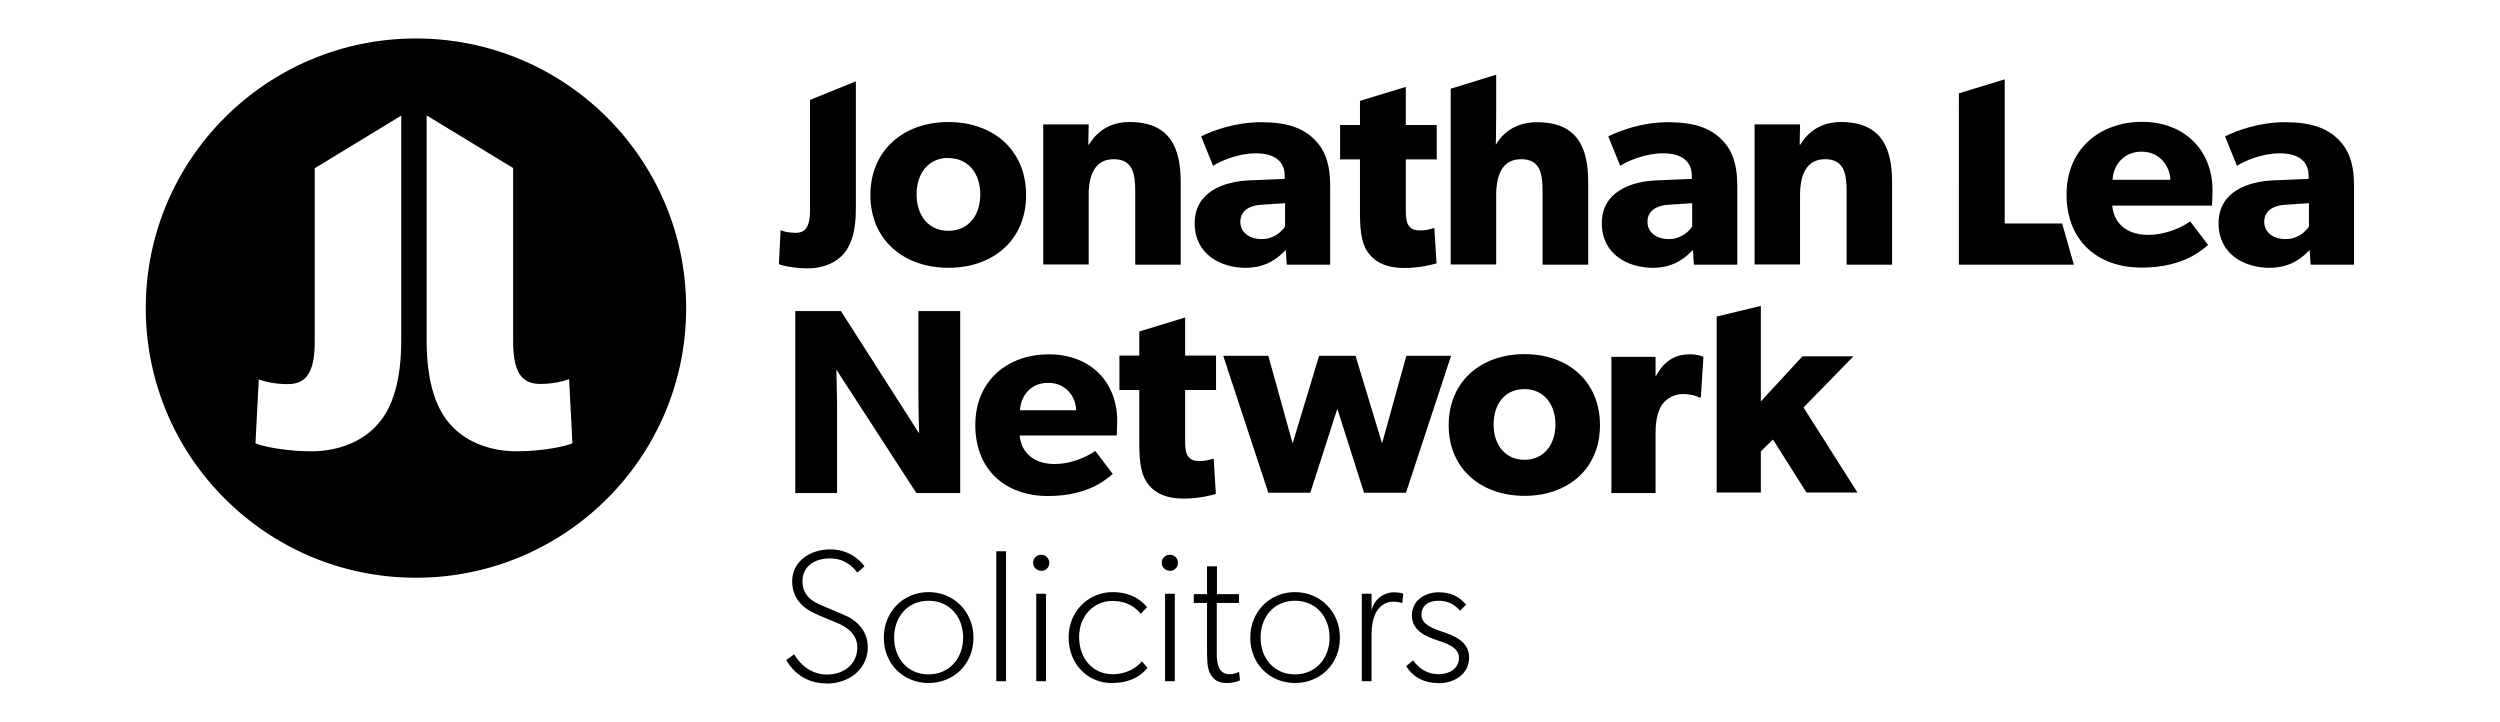
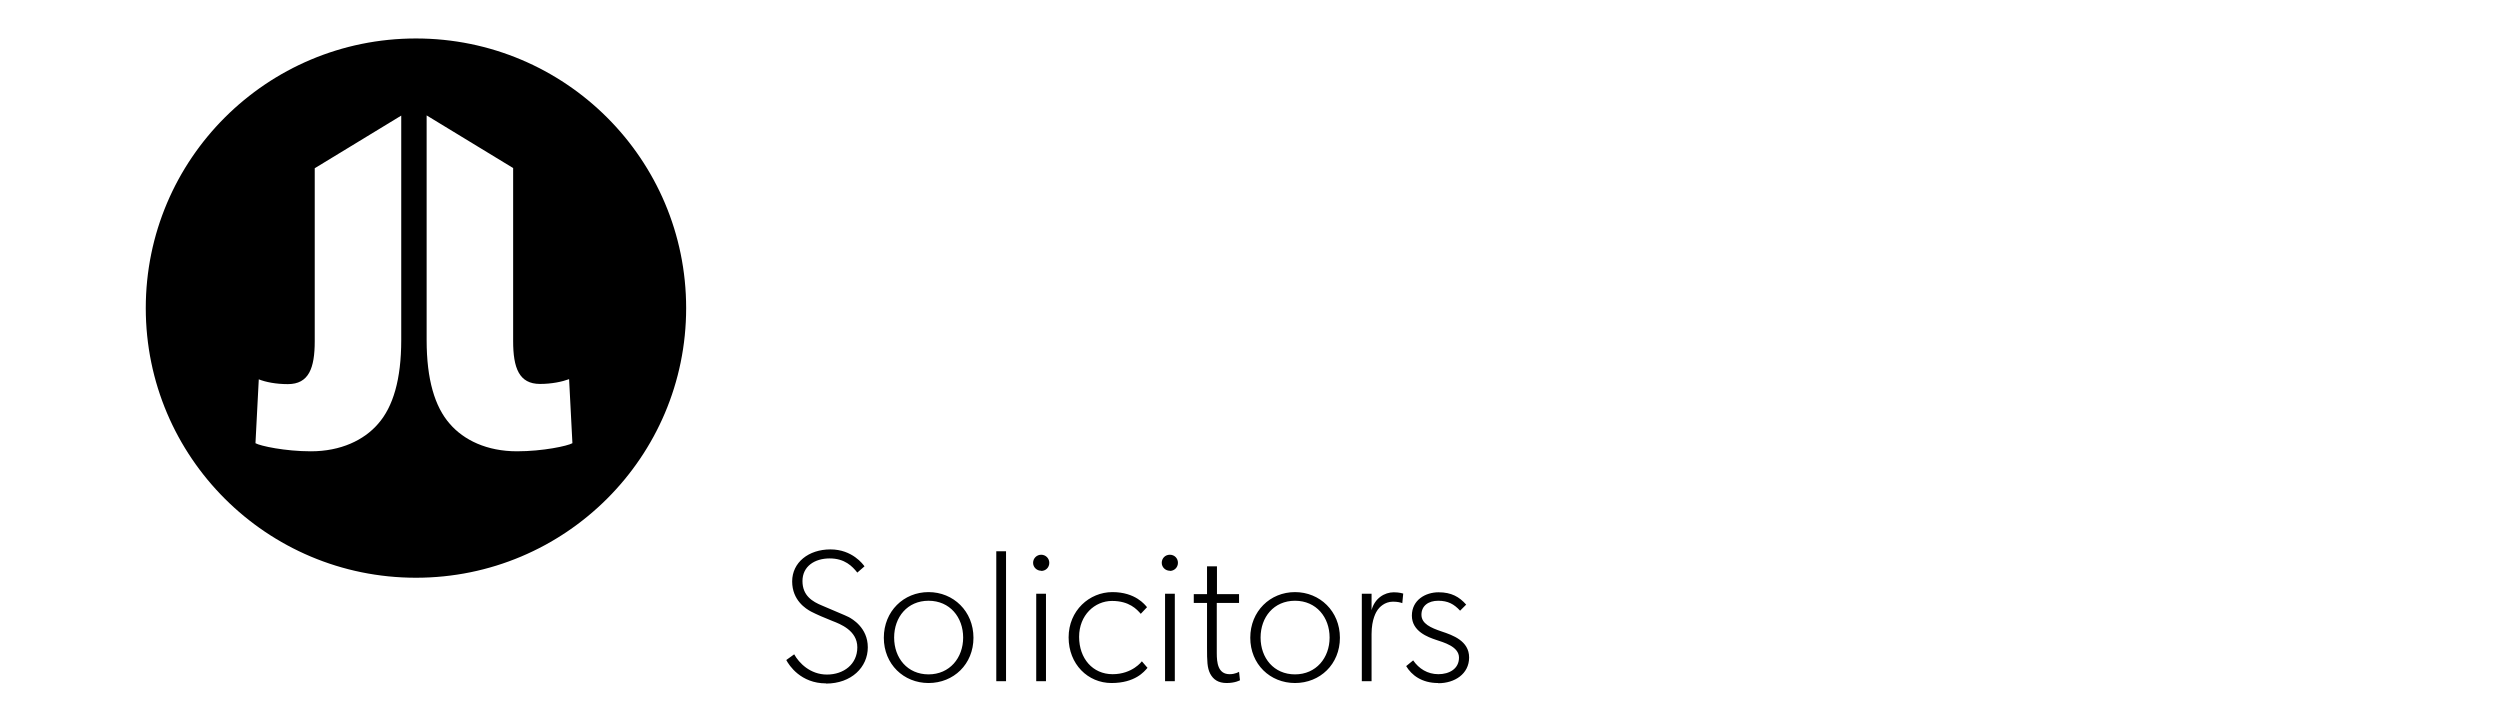
<svg xmlns="http://www.w3.org/2000/svg" id="Layer_1" data-name="Layer 1" viewBox="0 0 135.83 39.22">
  <defs>
    <style> .cls-1 { fill: #000; stroke-width: 0px; } </style>
  </defs>
-   <path class="cls-1" d="M46.5,11.38c0,1.13-.23,1.91-.66,2.41-.4.46-1.07.79-1.93.79-.74,0-1.45-.15-1.59-.23l.09-1.84c.2.08.49.14.83.14.6,0,.77-.46.77-1.23v-5.99l2.49-1.01v6.96h0ZM51.53,8.58c-1.1,0-1.73.85-1.73,1.98s.63,1.98,1.73,1.98,1.73-.85,1.73-1.98-.65-1.97-1.73-1.97h0ZM51.53,14.55c-2.41,0-4.24-1.5-4.24-3.95s1.82-3.97,4.24-3.97,4.22,1.51,4.22,3.97-1.81,3.95-4.22,3.95h0ZM64.15,14.38h-2.47v-3.97c0-1-.15-1.76-1.17-1.76s-1.36.86-1.36,1.96v3.76h-2.47v-7.61h2.47l-.02,1.1h.03c.42-.68,1.11-1.23,2.21-1.23,2.21,0,2.78,1.42,2.78,3.26,0,0,0,4.49,0,4.49ZM69.82,11.04l-1.22.08c-.76.03-1.21.36-1.21.93s.48.94,1.16.94,1.11-.43,1.27-.69v-1.25ZM72.28,14.38h-2.37l-.05-.8c-.32.32-.94.97-2.18.97-1.34,0-2.77-.72-2.77-2.42s1.56-2.27,2.97-2.33l1.92-.08v-.17c0-.8-.57-1.22-1.56-1.22s-1.95.43-2.33.68l-.65-1.6c.65-.32,1.84-.77,3.26-.77s2.24.32,2.84.88c.59.56.91,1.3.91,2.58v4.29ZM78.06,8.66h-1.68v2.73c0,.65.09.8.22.94.11.12.26.19.59.19.39,0,.74-.14.74-.14l.12,1.93c-.19.05-.87.25-1.76.25s-1.47-.26-1.86-.71c-.39-.45-.54-1.08-.54-2.24v-2.95h-1.08v-1.87h1.08v-1.31l2.49-.76v2.07h1.68v1.87h0ZM66.07,21.19h-1.68v2.73c0,.65.09.8.22.94.11.12.26.19.59.19.39,0,.74-.14.74-.14l.12,1.93c-.19.05-.87.25-1.76.25s-1.47-.26-1.86-.71c-.39-.45-.54-1.08-.54-2.24v-2.95h-1.08v-1.87h1.08v-1.31l2.49-.76v2.07h1.68s0,1.87,0,1.87ZM86.3,14.38h-2.49v-4c0-.93-.12-1.73-1.16-1.73s-1.36.86-1.36,1.99v3.73h-2.47V4.82l2.47-.76v2.21c0,.77-.02,1.6-.02,1.6.39-.68,1.11-1.23,2.24-1.23,2.21,0,2.78,1.4,2.78,3.26v4.49h0ZM91.94,11.04l-1.22.08c-.76.03-1.21.36-1.21.93s.48.94,1.16.94,1.11-.43,1.27-.69v-1.25ZM94.4,14.38h-2.37l-.05-.8c-.32.32-.94.97-2.18.97-1.34,0-2.77-.72-2.77-2.42s1.56-2.27,2.97-2.33l1.92-.08v-.17c0-.8-.57-1.22-1.56-1.22s-1.95.43-2.33.68l-.65-1.6c.65-.32,1.84-.77,3.26-.77s2.24.32,2.84.88c.59.56.91,1.3.91,2.58v4.29ZM102.8,14.38h-2.47v-3.97c0-1-.15-1.76-1.17-1.76s-1.36.86-1.36,1.96v3.76h-2.47v-7.61h2.47l-.02,1.1h.03c.42-.68,1.11-1.23,2.21-1.23,2.21,0,2.78,1.42,2.78,3.26v4.49ZM112.68,14.38h-6.25V5.07l2.49-.76v7.83h3.12l.64,2.25ZM117.92,9.77c-.02-.69-.53-1.53-1.56-1.53s-1.55.8-1.58,1.53h3.14ZM120.19,11.17h-5.43c.11,1.1.94,1.59,1.95,1.59s1.86-.43,2.29-.73l.97,1.28c-.25.19-1.25,1.23-3.62,1.23s-4.07-1.45-4.07-3.97,1.86-3.95,4.11-3.95,3.82,1.5,3.82,3.72c0,.37-.03.82-.03.82ZM125.45,11.04l-1.22.08c-.76.03-1.21.36-1.21.93s.48.94,1.16.94,1.11-.43,1.27-.69v-1.25ZM127.91,14.38h-2.37l-.05-.8c-.32.32-.94.97-2.18.97-1.35,0-2.77-.72-2.77-2.42s1.56-2.27,2.97-2.33l1.92-.08v-.17c0-.8-.57-1.22-1.56-1.22s-1.95.43-2.33.68l-.65-1.6c.65-.32,1.84-.77,3.26-.77s2.24.32,2.84.88c.59.56.91,1.3.91,2.58v4.29h0ZM52.17,26.79h-2.38l-4.35-6.71s.04,1.19.04,2.24v4.47h-2.27v-9.89h2.48l4.25,6.65s-.04-1.12-.04-2.16v-4.49h2.27s0,9.89,0,9.89ZM60.68,23.66h-5.28c.11,1.07.92,1.55,1.89,1.55s1.8-.42,2.22-.71l.95,1.25c-.24.18-1.22,1.2-3.52,1.2s-3.95-1.41-3.95-3.86,1.8-3.84,4-3.84,3.71,1.45,3.71,3.62c0,.36-.03.8-.03.8ZM58.47,22.29c-.01-.68-.51-1.49-1.52-1.49s-1.5.78-1.53,1.49h3.05ZM78.84,19.33l-2.45,7.44h-2.28l-1.45-4.56-1.47,4.56h-2.28l-2.45-7.44h2.45l1.32,4.76,1.44-4.76h1.98l1.44,4.76,1.32-4.76h2.45ZM82.83,26.94c-2.34,0-4.12-1.45-4.12-3.84s1.77-3.86,4.12-3.86,4.1,1.47,4.1,3.86-1.76,3.84-4.1,3.84ZM82.83,21.14c-1.07,0-1.68.82-1.68,1.92s.62,1.92,1.68,1.92,1.68-.83,1.68-1.92-.63-1.92-1.68-1.92h0ZM92.42,21.59h-.11c-.14-.08-.45-.18-.87-.18-.43,0-.84.2-1.11.54-.18.24-.38.72-.38,1.55v3.29h-2.4v-7.4h2.4v1.05s.02,0,.02,0c.42-.81,1.04-1.19,1.83-1.19.5,0,.75.14.75.14l-.14,2.21h0ZM100.92,26.76h-2.77l-1.82-2.88-.66.64v2.24h-2.4v-9.56l2.4-.58v5.19l2.26-2.45h2.77l-2.71,2.78,2.93,4.62h0Z" />
  <path class="cls-1" d="M31.1,24.08c-.26.15-1.61.44-3.01.44-1.64,0-2.89-.61-3.65-1.49-.82-.93-1.26-2.42-1.26-4.55V6.27l4.7,2.86v9.4c0,1.46.32,2.33,1.46,2.33.64,0,1.2-.12,1.58-.26,0,0,.18,3.47.18,3.47ZM21.8,18.48c0,2.13-.44,3.62-1.26,4.55-.76.88-2.02,1.49-3.65,1.49-1.4,0-2.75-.29-3.01-.44l.18-3.47c.38.15.93.26,1.58.26,1.14,0,1.46-.87,1.46-2.33v-9.4l4.7-2.86v12.21ZM37.28,16.74c0-8.09-6.57-14.65-14.68-14.65s-14.68,6.56-14.68,14.65,6.57,14.65,14.68,14.65,14.68-6.56,14.68-14.65ZM44.88,37.13c-1.37,0-2.01-.98-2.16-1.27l.43-.31c.26.47.87,1.1,1.78,1.1s1.65-.56,1.65-1.48-.94-1.27-1.35-1.43c-.41-.16-.87-.36-1.16-.51-.28-.15-1.03-.61-1.03-1.64s.89-1.74,2.08-1.74,1.78.82,1.85.92l-.39.34c-.27-.34-.68-.77-1.5-.77s-1.48.43-1.48,1.23.55,1.12,1.06,1.33c.5.22,1.29.54,1.46.63.16.09,1.03.56,1.03,1.64s-.89,1.97-2.27,1.97h0ZM50.45,37.11c-1.35,0-2.43-1.02-2.43-2.46s1.08-2.48,2.43-2.48,2.44,1.04,2.44,2.48-1.08,2.46-2.44,2.46h0ZM50.45,32.64c-1.15,0-1.87.89-1.87,2s.72,2,1.87,2,1.88-.9,1.88-2-.72-2-1.88-2ZM54.66,37.01h-.53v-7.06h.53s0,7.06,0,7.06ZM56.57,31.01c-.24,0-.44-.19-.44-.43,0,0,0,0,0,0,0-.25.2-.44.44-.44s.44.19.44.44-.19.44-.44.44ZM56.83,37.01h-.53v-4.75h.53s0,4.75,0,4.75ZM62.34,36.29c-.17.2-.67.82-1.95.82s-2.33-1.02-2.33-2.48,1.13-2.46,2.38-2.46,1.77.69,1.88.82l-.34.36c-.21-.24-.62-.7-1.56-.7s-1.79.77-1.79,1.95.74,2.03,1.82,2.03,1.59-.7,1.59-.7c0,0,.31.36.31.36ZM63.56,31.01c-.24,0-.44-.19-.44-.43,0,0,0,0,0,0,0-.25.19-.44.44-.44s.44.19.44.44-.2.44-.44.44ZM63.83,37.01h-.53v-4.75h.53s0,4.75,0,4.75ZM67.37,36.96s-.26.15-.72.15-.73-.19-.9-.51c-.16-.32-.17-.67-.17-1.43v-2.41h-.72v-.48h.72v-1.51h.54v1.51h1.2v.48h-1.21v2.72c0,.52.06,1.15.7,1.15.31,0,.51-.13.51-.13l.05.46h0ZM70.36,37.11c-1.35,0-2.43-1.02-2.43-2.46s1.08-2.48,2.43-2.48,2.44,1.04,2.44,2.48-1.08,2.46-2.44,2.46h0ZM70.36,32.64c-1.15,0-1.87.89-1.87,2s.72,2,1.87,2,1.88-.9,1.88-2-.72-2-1.88-2ZM76.19,32.77c-.11-.04-.26-.08-.51-.08-.46,0-.74.32-.82.43-.08.11-.34.51-.34,1.33v2.56h-.53v-4.75h.53v.89c.17-.64.7-.97,1.21-.97.31,0,.51.07.51.07,0,0-.05.52-.05.52ZM78.13,37.11c-.88,0-1.44-.43-1.73-.92l.38-.31c.31.45.78.75,1.37.75s1.12-.29,1.12-.9-.85-.83-1.26-.97c-.41-.14-1.3-.45-1.3-1.31s.75-1.27,1.45-1.27,1.13.25,1.5.67l-.33.33c-.33-.36-.66-.54-1.19-.54s-.91.27-.91.76.51.71,1.1.91c.6.2,1.49.51,1.49,1.41s-.79,1.4-1.67,1.4h0Z" />
</svg>